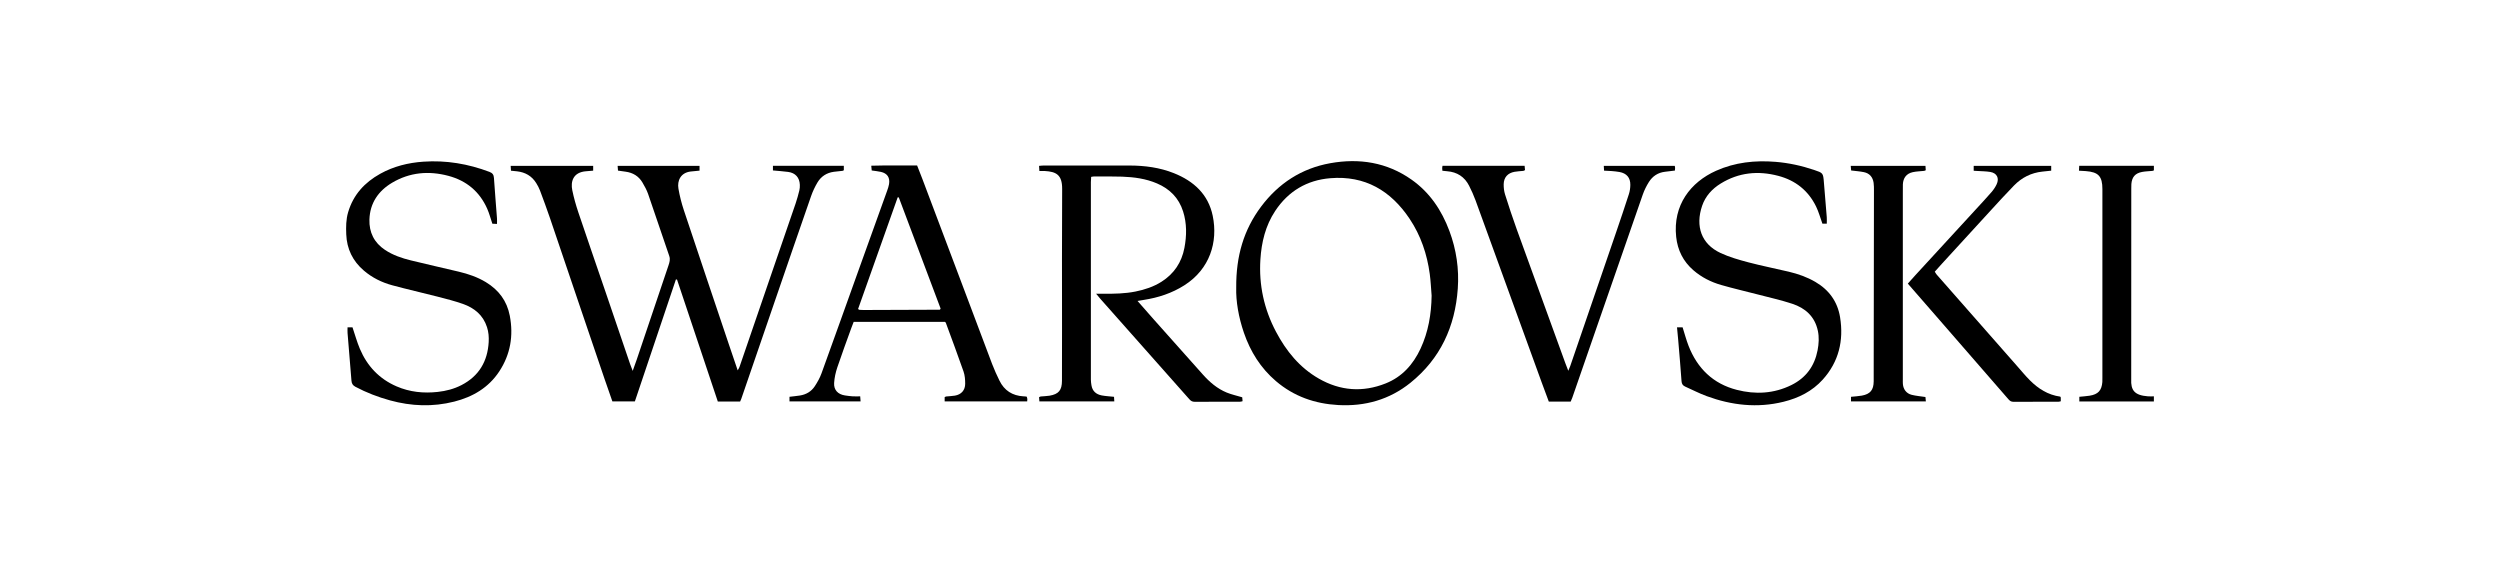
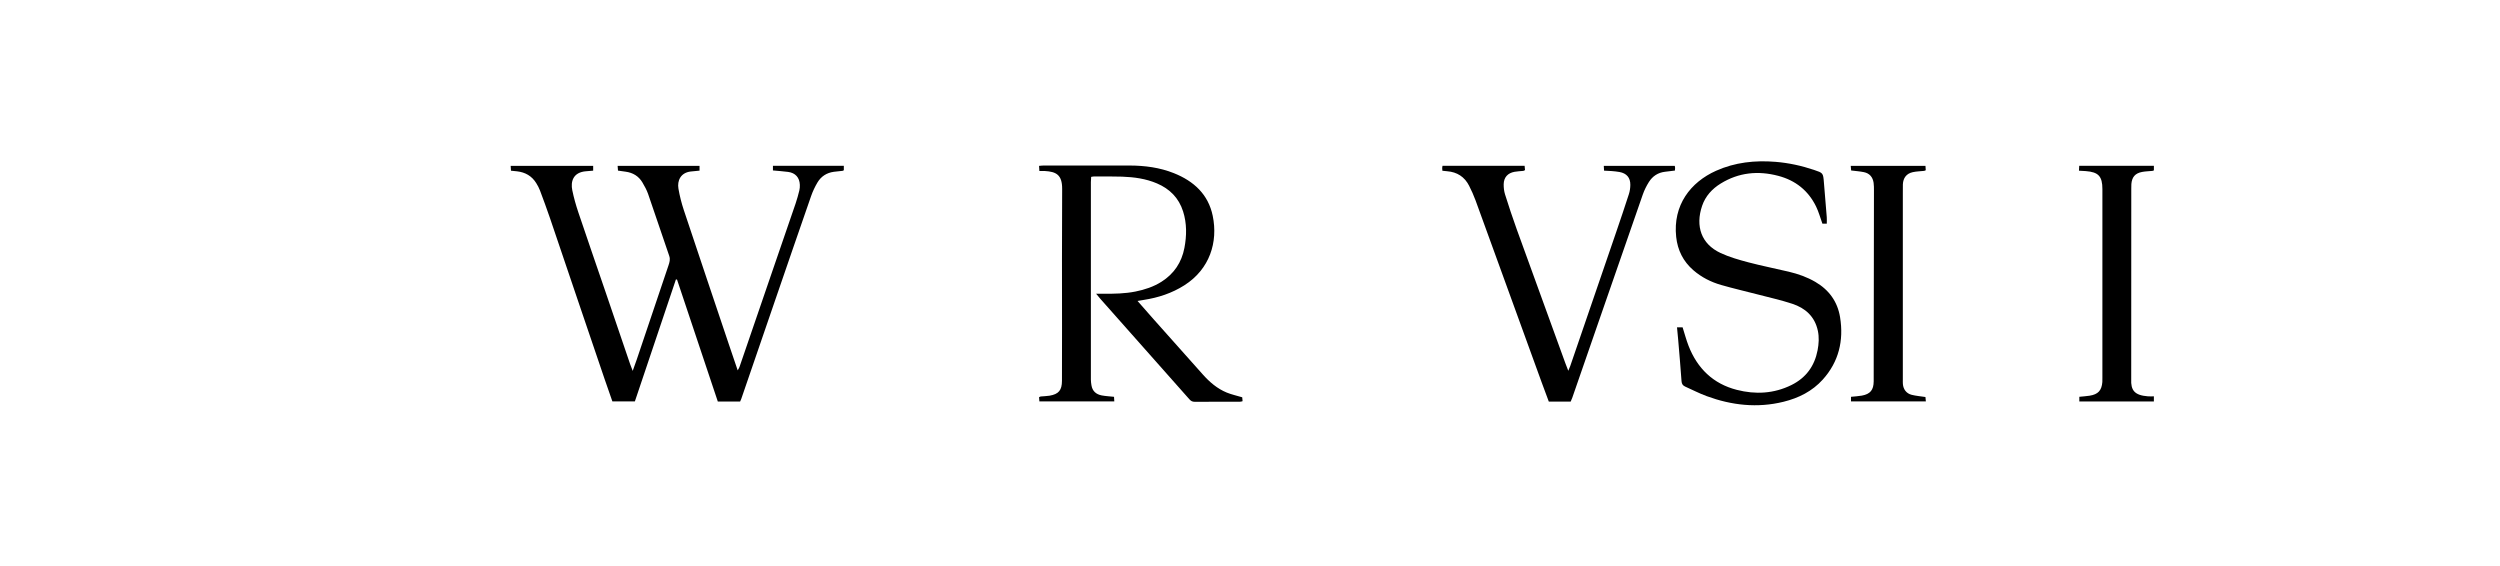
<svg xmlns="http://www.w3.org/2000/svg" width="256" height="58" viewBox="0 0 256 58" fill="none">
  <g clip-path="url(#clip0_987_4410)">
    <path d="M75.787 41.119H73.505C72.11 36.948 70.718 32.788 69.327 28.627L69.213 28.616C67.816 32.768 66.419 36.92 65.011 41.104H62.707C62.445 40.349 62.173 39.583 61.91 38.813C61.087 36.398 60.266 33.982 59.447 31.566C58.4 28.478 57.359 25.389 56.307 22.303C55.986 21.364 55.643 20.434 55.294 19.505C55.195 19.242 55.058 18.989 54.909 18.749C54.458 18.02 53.786 17.638 52.943 17.543C52.75 17.522 52.558 17.504 52.325 17.48C52.314 17.319 52.304 17.17 52.292 16.983H60.741V17.475C60.493 17.496 60.267 17.519 60.04 17.534C58.653 17.627 58.426 18.628 58.601 19.476C58.758 20.238 58.969 20.993 59.217 21.73C60.12 24.417 61.05 27.096 61.967 29.778C62.82 32.276 63.669 34.776 64.521 37.274C64.589 37.472 64.669 37.666 64.789 37.979C64.954 37.516 65.086 37.163 65.207 36.806C66.289 33.599 67.37 30.392 68.451 27.185C68.559 26.865 68.654 26.564 68.53 26.207C67.8 24.098 67.101 21.979 66.369 19.871C66.226 19.457 66.008 19.063 65.784 18.684C65.398 18.032 64.803 17.679 64.055 17.58C63.81 17.548 63.566 17.511 63.282 17.47C63.27 17.322 63.259 17.173 63.245 16.984H71.633V17.473C71.314 17.504 71.017 17.528 70.722 17.563C69.702 17.683 69.331 18.498 69.472 19.32C69.6 20.067 69.79 20.811 70.029 21.532C71.556 26.121 73.103 30.703 74.644 35.287C74.931 36.142 75.224 36.996 75.54 37.925C75.623 37.77 75.689 37.68 75.724 37.578C76.835 34.344 77.942 31.108 79.052 27.874C79.858 25.527 80.67 23.183 81.471 20.836C81.62 20.4 81.739 19.954 81.851 19.508C81.897 19.322 81.911 19.121 81.904 18.928C81.877 18.181 81.445 17.7 80.704 17.604C80.198 17.538 79.687 17.504 79.149 17.453V16.978H86.408V17.429C86.372 17.448 86.329 17.487 86.281 17.493C85.982 17.529 85.682 17.552 85.384 17.592C84.653 17.691 84.078 18.061 83.707 18.688C83.447 19.127 83.224 19.598 83.056 20.08C81.82 23.627 80.601 27.18 79.379 30.732C78.221 34.1 77.066 37.47 75.908 40.839C75.88 40.922 75.839 41.001 75.788 41.119H75.787Z" fill="black" />
    <path d="M116.484 30.819C117.074 31.49 117.595 32.09 118.123 32.684C119.797 34.565 121.474 36.442 123.147 38.323C123.85 39.114 124.639 39.799 125.626 40.202C126.113 40.401 126.636 40.512 127.204 40.682C127.212 40.767 127.226 40.917 127.241 41.081C127.147 41.104 127.081 41.134 127.014 41.134C125.453 41.138 123.892 41.133 122.33 41.144C122.088 41.146 121.937 41.049 121.788 40.88C120.427 39.339 119.06 37.802 117.696 36.264C116.026 34.381 114.357 32.498 112.688 30.614C112.564 30.474 112.448 30.326 112.242 30.078C112.595 30.078 112.817 30.077 113.039 30.078C114.122 30.087 115.203 30.067 116.27 29.854C117.215 29.665 118.12 29.368 118.941 28.848C120.225 28.034 121.003 26.865 121.285 25.382C121.522 24.133 121.539 22.876 121.148 21.647C120.712 20.277 119.791 19.346 118.481 18.785C117.338 18.294 116.128 18.133 114.901 18.089C113.944 18.055 112.985 18.072 112.027 18.07C111.942 18.07 111.857 18.093 111.734 18.112C111.724 18.3 111.706 18.471 111.706 18.642C111.704 25.386 111.703 32.129 111.706 38.872C111.706 39.065 111.734 39.259 111.764 39.45C111.86 40.056 112.25 40.384 112.822 40.492C113.22 40.566 113.628 40.585 114.076 40.633C114.085 40.774 114.094 40.922 114.105 41.105H106.433C106.423 40.963 106.412 40.816 106.401 40.672C106.481 40.637 106.527 40.602 106.575 40.598C106.874 40.569 107.178 40.569 107.473 40.519C108.409 40.36 108.742 39.96 108.745 38.997C108.752 37.205 108.752 35.413 108.752 33.62C108.753 28.864 108.732 24.108 108.765 19.353C108.775 17.879 108.134 17.582 106.997 17.512C106.822 17.502 106.647 17.511 106.432 17.511C106.421 17.322 106.412 17.174 106.4 16.985C106.589 16.971 106.743 16.948 106.897 16.948C109.824 16.946 112.752 16.94 115.679 16.95C117.231 16.955 118.756 17.153 120.208 17.733C122.238 18.543 123.727 19.897 124.183 22.102C124.739 24.789 123.879 27.557 121.285 29.21C120.007 30.024 118.604 30.482 117.117 30.711C116.943 30.738 116.771 30.77 116.484 30.818L116.484 30.819Z" fill="black" />
-     <path d="M126.589 29.449C126.565 26.217 127.36 23.527 129.136 21.157C130.923 18.772 133.282 17.239 136.214 16.713C139.184 16.179 142.014 16.618 144.533 18.388C146.407 19.705 147.627 21.529 148.421 23.657C149.132 25.564 149.42 27.541 149.277 29.561C149.004 33.437 147.495 36.728 144.431 39.196C142.281 40.926 139.78 41.628 137.034 41.477C134.646 41.345 132.494 40.596 130.655 39.026C129.088 37.688 128.039 36.003 127.376 34.074C126.832 32.488 126.549 30.85 126.589 29.449ZM146.598 30.276C146.536 29.535 146.507 28.79 146.407 28.054C146.133 26.026 145.49 24.12 144.348 22.41C142.417 19.521 139.773 17.958 136.226 18.248C133.823 18.444 131.919 19.581 130.581 21.599C129.584 23.101 129.175 24.807 129.064 26.578C128.901 29.183 129.436 31.652 130.659 33.966C131.706 35.947 133.077 37.641 135.047 38.769C137.243 40.027 139.547 40.198 141.896 39.261C143.575 38.591 144.708 37.322 145.462 35.706C146.263 33.988 146.57 32.166 146.598 30.276V30.276Z" fill="black" />
-     <path d="M96.733 41.1V40.668C96.793 40.64 96.839 40.605 96.887 40.6C97.186 40.568 97.489 40.562 97.784 40.512C98.428 40.403 98.832 39.965 98.835 39.304C98.837 38.885 98.803 38.441 98.668 38.049C98.087 36.375 97.463 34.717 96.853 33.054C96.842 33.024 96.807 33.002 96.763 32.956H87.418C87.346 33.144 87.261 33.352 87.185 33.563C86.699 34.914 86.196 36.259 85.741 37.62C85.569 38.134 85.446 38.682 85.414 39.221C85.372 39.934 85.803 40.378 86.51 40.49C86.772 40.531 87.036 40.566 87.3 40.583C87.546 40.599 87.794 40.586 88.085 40.586C88.099 40.77 88.11 40.918 88.124 41.104H80.843V40.631C81.205 40.588 81.554 40.555 81.9 40.502C82.546 40.404 83.08 40.092 83.436 39.548C83.705 39.137 83.954 38.696 84.121 38.235C85.422 34.653 86.698 31.062 87.986 27.475C88.938 24.822 89.895 22.171 90.848 19.518C90.925 19.302 91 19.082 91.038 18.857C91.15 18.185 90.86 17.749 90.204 17.601C89.911 17.535 89.61 17.508 89.264 17.456C89.251 17.329 89.237 17.18 89.216 16.969C90.787 16.922 92.324 16.958 93.912 16.945C94.093 17.409 94.277 17.863 94.45 18.322C95.796 21.887 97.141 25.452 98.484 29.018C99.521 31.771 100.549 34.527 101.594 37.277C101.814 37.856 102.074 38.422 102.346 38.978C102.841 39.991 103.67 40.518 104.793 40.585C104.846 40.588 104.9 40.586 104.953 40.591C105.005 40.596 105.057 40.607 105.14 40.619C105.159 40.691 105.189 40.77 105.198 40.851C105.206 40.92 105.19 40.991 105.182 41.1H96.733V41.1ZM92.037 20.215C91.999 20.212 91.961 20.209 91.924 20.206C90.57 24.022 89.217 27.837 87.868 31.639C87.934 31.687 87.96 31.721 87.989 31.724C88.13 31.735 88.272 31.744 88.413 31.744C91.017 31.735 93.621 31.726 96.225 31.715C96.24 31.715 96.256 31.7 96.267 31.688C96.279 31.675 96.285 31.657 96.318 31.596C94.899 27.824 93.468 24.02 92.037 20.216V20.215Z" fill="black" />
    <path d="M171.726 33.52H172.299C172.506 34.17 172.671 34.805 172.907 35.411C173.808 37.724 175.421 39.299 177.848 39.921C179.756 40.411 181.649 40.314 183.445 39.426C184.927 38.693 185.809 37.489 186.121 35.868C186.249 35.201 186.29 34.531 186.146 33.861C185.835 32.412 184.869 31.547 183.53 31.107C182.39 30.732 181.212 30.469 180.049 30.166C178.781 29.835 177.502 29.543 176.243 29.181C175.198 28.88 174.236 28.395 173.402 27.673C172.358 26.767 171.787 25.621 171.641 24.263C171.291 21.005 173.114 18.656 175.726 17.487C177.67 16.617 179.714 16.402 181.811 16.572C183.157 16.681 184.471 16.966 185.753 17.398C186.688 17.714 186.689 17.705 186.769 18.694C186.865 19.877 186.967 21.06 187.061 22.243C187.077 22.451 187.063 22.663 187.063 22.901H186.613C186.397 22.305 186.237 21.7 185.968 21.149C185.167 19.511 183.856 18.47 182.092 18.006C180.024 17.461 178.046 17.659 176.207 18.79C175.325 19.331 174.636 20.079 174.298 21.073C173.584 23.174 174.222 24.988 176.17 25.9C177.076 26.325 178.06 26.605 179.033 26.862C180.401 27.224 181.794 27.495 183.172 27.823C184.123 28.049 185.04 28.37 185.89 28.866C187.294 29.685 188.166 30.892 188.424 32.488C188.81 34.874 188.295 37.044 186.653 38.867C185.576 40.062 184.19 40.756 182.641 41.139C179.951 41.805 177.326 41.505 174.758 40.562C174.012 40.289 173.303 39.915 172.575 39.593C172.323 39.483 172.208 39.322 172.188 39.029C172.09 37.615 171.964 36.204 171.846 34.792C171.812 34.388 171.77 33.984 171.726 33.52H171.726Z" fill="black" />
-     <path d="M50.893 22.93C50.683 22.921 50.544 22.915 50.417 22.909C50.24 22.386 50.108 21.868 49.895 21.386C49.115 19.619 47.769 18.498 45.906 18.004C43.897 17.472 41.959 17.642 40.156 18.71C38.739 19.55 37.884 20.797 37.829 22.475C37.787 23.783 38.31 24.851 39.428 25.593C40.239 26.131 41.146 26.436 42.076 26.665C43.709 27.067 45.352 27.431 46.987 27.822C47.955 28.053 48.892 28.373 49.751 28.892C51.064 29.686 51.91 30.806 52.202 32.33C52.593 34.373 52.272 36.289 51.126 38.031C50.027 39.7 48.41 40.644 46.511 41.126C44.313 41.683 42.12 41.598 39.941 41C38.707 40.661 37.52 40.206 36.388 39.603C36.12 39.46 36.012 39.273 35.989 38.978C35.863 37.354 35.722 35.731 35.59 34.107C35.575 33.918 35.588 33.726 35.588 33.52H36.096C36.351 34.273 36.552 35.008 36.845 35.705C37.591 37.477 38.828 38.795 40.609 39.565C41.96 40.15 43.374 40.292 44.827 40.132C45.679 40.038 46.499 39.826 47.264 39.43C49.049 38.505 49.928 37.004 50.042 35.026C50.072 34.511 50.031 34.003 49.87 33.504C49.472 32.265 48.572 31.533 47.401 31.121C46.551 30.823 45.673 30.6 44.799 30.375C43.256 29.977 41.699 29.629 40.161 29.211C39.094 28.921 38.108 28.435 37.258 27.707C36.118 26.733 35.514 25.491 35.456 23.997C35.426 23.236 35.428 22.476 35.65 21.728C36.179 19.939 37.335 18.684 38.934 17.795C40.307 17.031 41.798 16.664 43.351 16.556C45.684 16.394 47.94 16.776 50.127 17.602C50.431 17.717 50.559 17.896 50.58 18.221C50.672 19.599 50.788 20.976 50.891 22.353C50.904 22.526 50.893 22.701 50.893 22.93Z" fill="black" />
    <path d="M160.838 41.121H158.597C158.357 40.476 158.108 39.819 157.868 39.158C156.384 35.077 154.902 30.995 153.42 26.913C152.646 24.781 151.88 22.646 151.096 20.518C150.906 20.004 150.682 19.499 150.432 19.012C149.967 18.104 149.207 17.615 148.187 17.535C148.032 17.523 147.877 17.503 147.699 17.484C147.69 17.368 147.678 17.283 147.679 17.199C147.68 17.132 147.698 17.066 147.712 16.975H156.12C156.134 17.125 156.148 17.273 156.161 17.418C156.081 17.456 156.036 17.492 155.988 17.498C155.689 17.531 155.385 17.538 155.09 17.592C154.389 17.72 153.988 18.164 153.977 18.87C153.972 19.219 154.015 19.585 154.119 19.916C154.492 21.099 154.88 22.277 155.301 23.443C156.956 28.027 158.625 32.605 160.29 37.185C160.374 37.416 160.467 37.644 160.592 37.969C160.684 37.749 160.746 37.619 160.793 37.484C162.364 32.908 163.935 28.332 165.502 23.755C165.944 22.464 166.382 21.171 166.8 19.873C166.896 19.574 166.942 19.248 166.946 18.934C166.956 18.192 166.561 17.74 165.829 17.611C165.568 17.565 165.302 17.54 165.038 17.517C164.792 17.495 164.545 17.489 164.255 17.474C164.246 17.317 164.238 17.17 164.228 16.984H171.498C171.512 17.067 171.531 17.133 171.531 17.199C171.532 17.283 171.519 17.367 171.51 17.465C171.152 17.509 170.822 17.552 170.491 17.59C169.772 17.674 169.22 18.043 168.845 18.64C168.593 19.042 168.376 19.477 168.22 19.925C166.647 24.425 165.09 28.931 163.529 33.435C162.688 35.864 161.847 38.292 161.005 40.72C160.959 40.852 160.897 40.979 160.838 41.121H160.838Z" fill="black" />
    <path d="M212.886 17.48C212.896 17.28 212.903 17.145 212.912 16.979H220.558V17.449C220.498 17.469 220.45 17.494 220.401 17.5C220.049 17.536 219.691 17.541 219.345 17.607C218.639 17.743 218.31 18.131 218.252 18.846C218.239 19.005 218.243 19.165 218.243 19.325C218.24 25.8 218.238 32.275 218.237 38.751C218.237 38.768 218.237 38.786 218.237 38.804C218.178 39.98 218.585 40.479 219.947 40.584C220.138 40.599 220.331 40.586 220.557 40.586V41.109H212.923V40.631C213.281 40.594 213.631 40.574 213.976 40.52C214.847 40.383 215.213 39.984 215.281 39.114C215.292 38.973 215.285 38.83 215.285 38.688C215.285 32.248 215.286 25.809 215.286 19.369C215.286 18.053 214.883 17.618 213.575 17.52C213.366 17.505 213.157 17.496 212.886 17.48L212.886 17.48Z" fill="black" />
    <path d="M189.542 41.104V40.633C189.923 40.592 190.291 40.576 190.651 40.511C191.517 40.355 191.86 39.932 191.866 39.048C191.87 38.498 191.866 37.949 191.867 37.399C191.876 31.439 191.885 25.48 191.893 19.521C191.893 19.255 191.895 18.986 191.858 18.724C191.775 18.14 191.447 17.745 190.859 17.627C190.446 17.543 190.021 17.515 189.557 17.456C189.545 17.326 189.532 17.178 189.515 16.987H197.168C197.178 17.137 197.187 17.286 197.197 17.434C197.119 17.464 197.073 17.493 197.024 17.498C196.637 17.542 196.242 17.546 195.865 17.63C195.221 17.772 194.878 18.223 194.854 18.887C194.843 19.189 194.85 19.49 194.85 19.792C194.85 26.142 194.85 32.492 194.85 38.842C194.85 39.001 194.843 39.162 194.855 39.321C194.899 39.872 195.216 40.295 195.761 40.431C196.203 40.541 196.663 40.578 197.165 40.654C197.176 40.767 197.19 40.916 197.208 41.104H189.542L189.542 41.104Z" fill="black" />
-     <path d="M202.106 17.484V16.987H210.043V17.476C209.728 17.509 209.432 17.542 209.136 17.573C207.995 17.692 207.028 18.185 206.236 18.995C205.406 19.844 204.608 20.725 203.805 21.599C202.149 23.4 200.5 25.206 198.848 27.011C198.61 27.272 198.376 27.536 198.121 27.82C198.19 27.927 198.244 28.037 198.322 28.125C201.059 31.241 203.798 34.355 206.538 37.468C206.972 37.96 207.389 38.469 207.85 38.933C208.717 39.806 209.723 40.444 210.969 40.614C210.99 40.651 211.021 40.68 211.023 40.711C211.029 40.833 211.025 40.955 211.025 41.09C210.94 41.108 210.873 41.135 210.806 41.135C209.262 41.138 207.719 41.133 206.176 41.145C205.93 41.146 205.797 41.039 205.648 40.867C203.187 38.028 200.719 35.195 198.252 32.361C197.298 31.265 196.344 30.17 195.361 29.042C195.628 28.744 195.881 28.455 196.141 28.172C198.204 25.926 200.268 23.683 202.33 21.437C202.87 20.849 203.415 20.267 203.937 19.663C204.143 19.425 204.325 19.153 204.458 18.868C204.75 18.241 204.481 17.719 203.802 17.607C203.367 17.535 202.921 17.537 202.479 17.507C202.375 17.5 202.27 17.494 202.106 17.485L202.106 17.484Z" fill="black" />
  </g>
  <defs>
    <clipPath id="clip0_987_4410">
      <rect width="185.116" height="25" fill="white" transform="translate(35.442 16.5)" />
    </clipPath>
  </defs>
</svg>